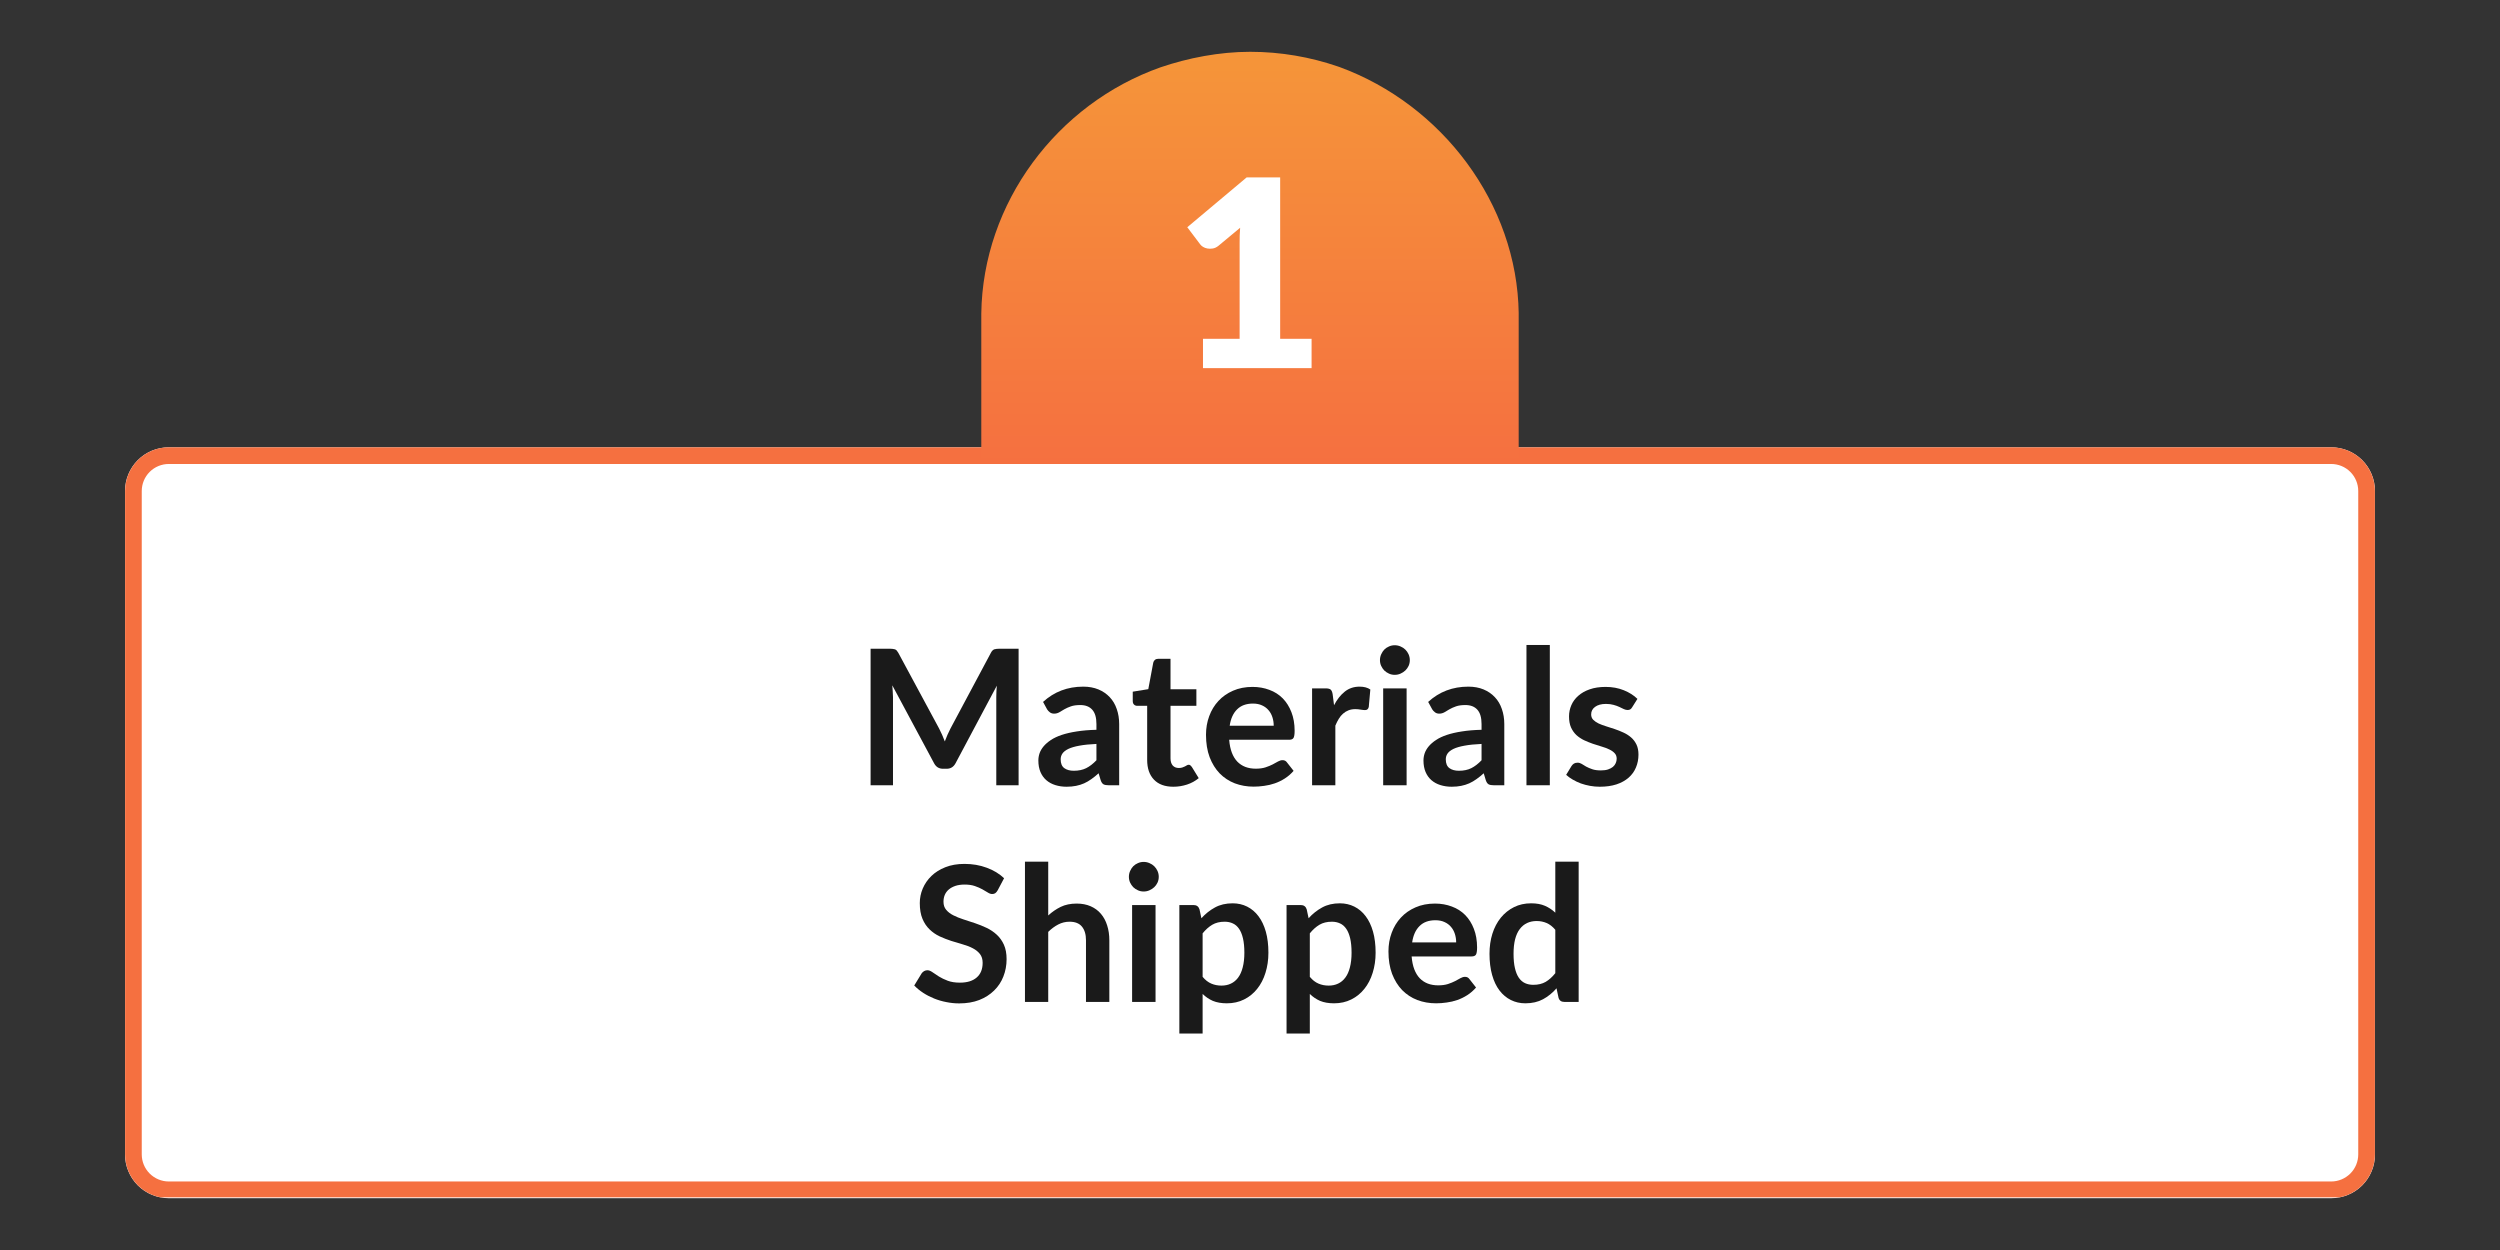
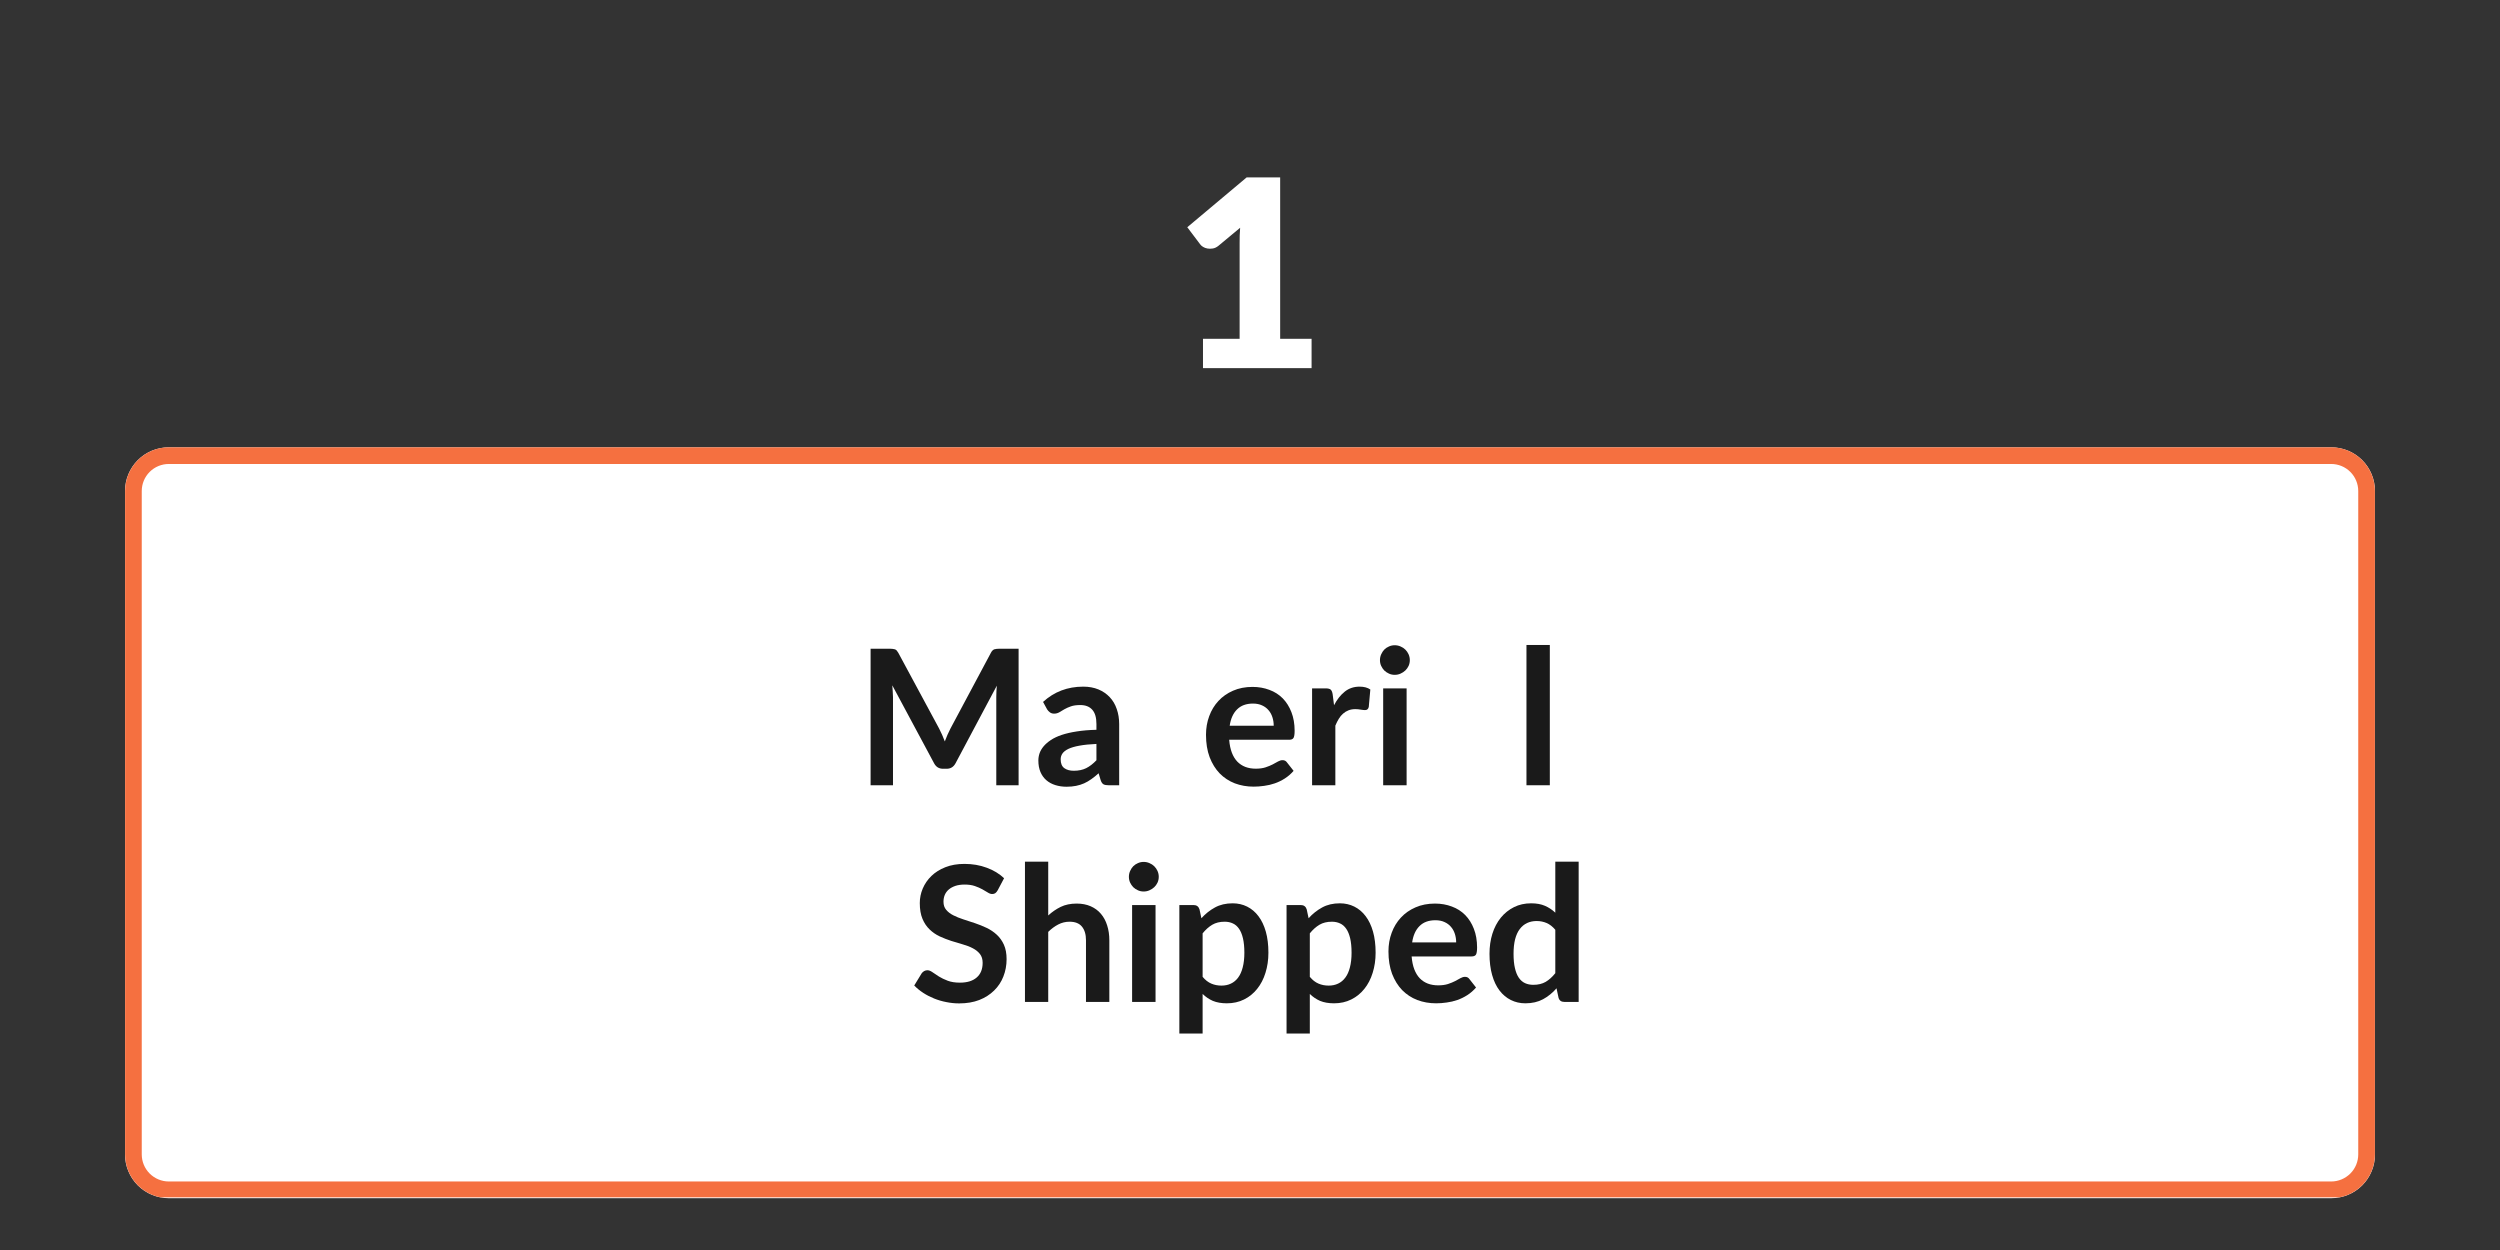
<svg xmlns="http://www.w3.org/2000/svg" width="600" zoomAndPan="magnify" viewBox="0 0 450 225" height="300" preserveAspectRatio="xMidYMid meet" version="1.0">
  <rect x="0" y="0" width="450" height="225" fill="#333333" stroke="none" />
  <defs>
    <g />
    <clipPath id="e7d58b729d">
      <path d="M 22.5 80.516 L 427.988 80.516 L 427.988 215.676 L 22.5 215.676 Z M 22.5 80.516 " clip-rule="nonzero" />
    </clipPath>
    <clipPath id="a696f3f276">
      <path d="M 30.375 80.516 L 419.625 80.516 C 421.715 80.516 423.715 81.344 425.195 82.82 C 426.672 84.297 427.5 86.301 427.5 88.391 L 427.5 207.801 C 427.5 209.891 426.672 211.895 425.195 213.371 C 423.715 214.848 421.715 215.676 419.625 215.676 L 30.375 215.676 C 28.285 215.676 26.285 214.848 24.805 213.371 C 23.328 211.895 22.5 209.891 22.5 207.801 L 22.5 88.391 C 22.5 86.301 23.328 84.297 24.805 82.82 C 26.285 81.344 28.285 80.516 30.375 80.516 Z M 30.375 80.516 " clip-rule="nonzero" />
    </clipPath>
    <clipPath id="f66262bacd">
      <path d="M 22.516 80.516 L 427.5 80.516 L 427.5 215.516 L 22.516 215.516 Z M 22.516 80.516 " clip-rule="nonzero" />
    </clipPath>
    <clipPath id="0d9e9c7c36">
      <path d="M 30.391 80.516 L 419.609 80.516 C 421.699 80.516 423.703 81.344 425.18 82.82 C 426.656 84.297 427.484 86.301 427.484 88.391 L 427.484 207.793 C 427.484 209.879 426.656 211.883 425.18 213.359 C 423.703 214.836 421.699 215.668 419.609 215.668 L 30.391 215.668 C 28.301 215.668 26.297 214.836 24.82 213.359 C 23.344 211.883 22.516 209.879 22.516 207.793 L 22.516 88.391 C 22.516 86.301 23.344 84.297 24.82 82.82 C 26.297 81.344 28.301 80.516 30.391 80.516 Z M 30.391 80.516 " clip-rule="nonzero" />
    </clipPath>
    <clipPath id="58379ca19c">
      <path d="M 176.633 9.324 L 273.363 9.324 L 273.363 83.109 L 176.633 83.109 Z M 176.633 9.324 " clip-rule="nonzero" />
    </clipPath>
    <clipPath id="401da451cc">
      <path d="M 208.895 12.117 C 213.84 10.43 219.492 9.324 225.027 9.324 C 230.559 9.324 235.883 10.273 240.793 11.957 C 240.895 12.012 241 12.012 241.105 12.062 C 259.531 18.809 273.105 36.621 273.367 56.434 L 273.367 83.109 L 176.633 83.109 L 176.633 56.453 C 176.895 36.516 190.258 18.703 208.895 12.117 Z M 208.895 12.117 " clip-rule="nonzero" />
    </clipPath>
    <linearGradient x1="167.802" gradientTransform="matrix(0.288, 0, 0, 0.288, 176.633, 9.323)" y1="0" x2="167.802" gradientUnits="userSpaceOnUse" y2="256" id="7deb630874">
      <stop stop-opacity="1" stop-color="rgb(96.1%, 58.4%, 22.4%)" offset="0" />
      <stop stop-opacity="1" stop-color="rgb(96.1%, 58.286%, 22.42%)" offset="0.016" />
      <stop stop-opacity="1" stop-color="rgb(96.1%, 58.06%, 22.462%)" offset="0.031" />
      <stop stop-opacity="1" stop-color="rgb(96.1%, 57.832%, 22.505%)" offset="0.047" />
      <stop stop-opacity="1" stop-color="rgb(96.1%, 57.607%, 22.546%)" offset="0.062" />
      <stop stop-opacity="1" stop-color="rgb(96.1%, 57.379%, 22.589%)" offset="0.078" />
      <stop stop-opacity="1" stop-color="rgb(96.1%, 57.153%, 22.63%)" offset="0.094" />
      <stop stop-opacity="1" stop-color="rgb(96.1%, 56.926%, 22.673%)" offset="0.109" />
      <stop stop-opacity="1" stop-color="rgb(96.1%, 56.7%, 22.716%)" offset="0.125" />
      <stop stop-opacity="1" stop-color="rgb(96.1%, 56.473%, 22.757%)" offset="0.141" />
      <stop stop-opacity="1" stop-color="rgb(96.1%, 56.247%, 22.8%)" offset="0.156" />
      <stop stop-opacity="1" stop-color="rgb(96.1%, 56.02%, 22.842%)" offset="0.172" />
      <stop stop-opacity="1" stop-color="rgb(96.1%, 55.794%, 22.884%)" offset="0.188" />
      <stop stop-opacity="1" stop-color="rgb(96.1%, 55.566%, 22.926%)" offset="0.203" />
      <stop stop-opacity="1" stop-color="rgb(96.1%, 55.341%, 22.969%)" offset="0.219" />
      <stop stop-opacity="1" stop-color="rgb(96.1%, 55.113%, 23.01%)" offset="0.234" />
      <stop stop-opacity="1" stop-color="rgb(96.1%, 54.887%, 23.053%)" offset="0.25" />
      <stop stop-opacity="1" stop-color="rgb(96.1%, 54.66%, 23.096%)" offset="0.266" />
      <stop stop-opacity="1" stop-color="rgb(96.1%, 54.434%, 23.137%)" offset="0.281" />
      <stop stop-opacity="1" stop-color="rgb(96.1%, 54.207%, 23.18%)" offset="0.297" />
      <stop stop-opacity="1" stop-color="rgb(96.1%, 53.981%, 23.222%)" offset="0.312" />
      <stop stop-opacity="1" stop-color="rgb(96.1%, 53.754%, 23.264%)" offset="0.328" />
      <stop stop-opacity="1" stop-color="rgb(96.1%, 53.528%, 23.306%)" offset="0.344" />
      <stop stop-opacity="1" stop-color="rgb(96.1%, 53.3%, 23.347%)" offset="0.359" />
      <stop stop-opacity="1" stop-color="rgb(96.1%, 53.075%, 23.39%)" offset="0.375" />
      <stop stop-opacity="1" stop-color="rgb(96.1%, 52.849%, 23.433%)" offset="0.391" />
      <stop stop-opacity="1" stop-color="rgb(96.1%, 52.621%, 23.474%)" offset="0.406" />
      <stop stop-opacity="1" stop-color="rgb(96.1%, 52.396%, 23.517%)" offset="0.422" />
      <stop stop-opacity="1" stop-color="rgb(96.1%, 52.168%, 23.56%)" offset="0.438" />
      <stop stop-opacity="1" stop-color="rgb(96.1%, 51.942%, 23.601%)" offset="0.453" />
      <stop stop-opacity="1" stop-color="rgb(96.1%, 51.715%, 23.643%)" offset="0.469" />
      <stop stop-opacity="1" stop-color="rgb(96.1%, 51.489%, 23.686%)" offset="0.484" />
      <stop stop-opacity="1" stop-color="rgb(96.1%, 51.262%, 23.727%)" offset="0.5" />
      <stop stop-opacity="1" stop-color="rgb(96.1%, 51.036%, 23.77%)" offset="0.516" />
      <stop stop-opacity="1" stop-color="rgb(96.1%, 50.809%, 23.813%)" offset="0.531" />
      <stop stop-opacity="1" stop-color="rgb(96.1%, 50.583%, 23.854%)" offset="0.547" />
      <stop stop-opacity="1" stop-color="rgb(96.1%, 50.356%, 23.897%)" offset="0.562" />
      <stop stop-opacity="1" stop-color="rgb(96.1%, 50.13%, 23.94%)" offset="0.578" />
      <stop stop-opacity="1" stop-color="rgb(96.1%, 49.902%, 23.981%)" offset="0.594" />
      <stop stop-opacity="1" stop-color="rgb(96.1%, 49.677%, 24.023%)" offset="0.609" />
      <stop stop-opacity="1" stop-color="rgb(96.1%, 49.449%, 24.065%)" offset="0.625" />
      <stop stop-opacity="1" stop-color="rgb(96.1%, 49.223%, 24.107%)" offset="0.641" />
      <stop stop-opacity="1" stop-color="rgb(96.1%, 48.996%, 24.15%)" offset="0.656" />
      <stop stop-opacity="1" stop-color="rgb(96.1%, 48.77%, 24.191%)" offset="0.672" />
      <stop stop-opacity="1" stop-color="rgb(96.1%, 48.543%, 24.234%)" offset="0.688" />
      <stop stop-opacity="1" stop-color="rgb(96.1%, 48.317%, 24.277%)" offset="0.703" />
      <stop stop-opacity="1" stop-color="rgb(96.1%, 48.09%, 24.318%)" offset="0.719" />
      <stop stop-opacity="1" stop-color="rgb(96.1%, 47.864%, 24.361%)" offset="0.734" />
      <stop stop-opacity="1" stop-color="rgb(96.1%, 47.636%, 24.403%)" offset="0.75" />
      <stop stop-opacity="1" stop-color="rgb(96.1%, 47.411%, 24.445%)" offset="0.766" />
      <stop stop-opacity="1" stop-color="rgb(96.1%, 47.185%, 24.487%)" offset="0.781" />
      <stop stop-opacity="1" stop-color="rgb(96.1%, 46.957%, 24.53%)" offset="0.797" />
      <stop stop-opacity="1" stop-color="rgb(96.1%, 46.732%, 24.571%)" offset="0.812" />
      <stop stop-opacity="1" stop-color="rgb(96.1%, 46.504%, 24.614%)" offset="0.828" />
      <stop stop-opacity="1" stop-color="rgb(96.1%, 46.278%, 24.657%)" offset="0.844" />
      <stop stop-opacity="1" stop-color="rgb(96.1%, 46.051%, 24.698%)" offset="0.859" />
      <stop stop-opacity="1" stop-color="rgb(96.1%, 45.825%, 24.741%)" offset="0.875" />
      <stop stop-opacity="1" stop-color="rgb(96.1%, 45.598%, 24.783%)" offset="0.891" />
      <stop stop-opacity="1" stop-color="rgb(96.1%, 45.372%, 24.825%)" offset="0.906" />
      <stop stop-opacity="1" stop-color="rgb(96.1%, 45.145%, 24.867%)" offset="0.922" />
      <stop stop-opacity="1" stop-color="rgb(96.1%, 44.919%, 24.908%)" offset="0.938" />
      <stop stop-opacity="1" stop-color="rgb(96.1%, 44.691%, 24.951%)" offset="0.953" />
      <stop stop-opacity="1" stop-color="rgb(96.1%, 44.466%, 24.994%)" offset="0.969" />
      <stop stop-opacity="1" stop-color="rgb(96.1%, 44.238%, 25.035%)" offset="0.984" />
      <stop stop-opacity="1" stop-color="rgb(96.1%, 44.012%, 25.078%)" offset="1" />
    </linearGradient>
  </defs>
  <g clip-path="url(#e7d58b729d)">
    <g clip-path="url(#a696f3f276)">
      <path fill="#ffffff" d="M 22.5 80.516 L 427.461 80.516 L 427.461 215.676 L 22.5 215.676 Z M 22.5 80.516 " fill-opacity="1" fill-rule="nonzero" />
    </g>
  </g>
  <g clip-path="url(#f66262bacd)">
    <g clip-path="url(#0d9e9c7c36)">
      <path stroke-linecap="butt" transform="matrix(0.75, 0, 0, 0.75, 22.515, 80.514)" fill="none" stroke-linejoin="miter" d="M 10.5 0.002 L 529.459 0.002 C 532.245 0.002 534.917 1.106 536.886 3.075 C 538.855 5.043 539.959 7.715 539.959 10.502 L 539.959 169.705 C 539.959 172.486 538.855 175.158 536.886 177.127 C 534.917 179.095 532.245 180.205 529.459 180.205 L 10.5 180.205 C 7.714 180.205 5.042 179.095 3.073 177.127 C 1.105 175.158 0 172.486 0 169.705 L 0 10.502 C 0 7.715 1.105 5.043 3.073 3.075 C 5.042 1.106 7.714 0.002 10.5 0.002 Z M 10.5 0.002 " stroke="#f57040" stroke-width="8" stroke-opacity="1" stroke-miterlimit="4" />
    </g>
  </g>
  <g clip-path="url(#58379ca19c)">
    <g clip-path="url(#401da451cc)">
-       <path fill="url(#7deb630874)" d="M 176.633 9.324 L 176.633 83.109 L 273.363 83.109 L 273.363 9.324 Z M 176.633 9.324 " fill-rule="nonzero" />
-     </g>
+       </g>
  </g>
  <g fill="#1a1a1a" fill-opacity="1">
    <g transform="translate(153.973, 141.346)">
      <g>
        <path d="M 29.375 -24.578 L 29.375 0 L 25.359 0 L 25.359 -15.875 C 25.359 -16.508 25.391 -17.191 25.453 -17.922 L 18.031 -3.969 C 17.676 -3.301 17.141 -2.969 16.422 -2.969 L 15.766 -2.969 C 15.047 -2.969 14.508 -3.301 14.156 -3.969 L 6.641 -17.984 C 6.672 -17.609 6.695 -17.238 6.719 -16.875 C 6.75 -16.508 6.766 -16.176 6.766 -15.875 L 6.766 0 L 2.734 0 L 2.734 -24.578 L 6.188 -24.578 C 6.383 -24.578 6.555 -24.566 6.703 -24.547 C 6.859 -24.535 6.992 -24.508 7.109 -24.469 C 7.234 -24.426 7.344 -24.352 7.438 -24.25 C 7.531 -24.145 7.625 -24.008 7.719 -23.844 L 15.078 -10.188 C 15.266 -9.832 15.441 -9.461 15.609 -9.078 C 15.773 -8.691 15.938 -8.297 16.094 -7.891 C 16.25 -8.305 16.41 -8.707 16.578 -9.094 C 16.754 -9.488 16.938 -9.867 17.125 -10.234 L 24.391 -23.844 C 24.473 -24.008 24.566 -24.145 24.672 -24.25 C 24.773 -24.352 24.883 -24.426 25 -24.469 C 25.125 -24.508 25.258 -24.535 25.406 -24.547 C 25.551 -24.566 25.727 -24.578 25.938 -24.578 Z M 29.375 -24.578 " />
      </g>
    </g>
  </g>
  <g fill="#1a1a1a" fill-opacity="1">
    <g transform="translate(186.077, 141.346)">
      <g>
        <path d="M 11.281 -7.438 C 10.07 -7.383 9.051 -7.281 8.219 -7.125 C 7.395 -6.977 6.734 -6.785 6.234 -6.547 C 5.734 -6.305 5.375 -6.023 5.156 -5.703 C 4.945 -5.391 4.844 -5.047 4.844 -4.672 C 4.844 -3.93 5.062 -3.398 5.5 -3.078 C 5.938 -2.766 6.504 -2.609 7.203 -2.609 C 8.066 -2.609 8.812 -2.766 9.438 -3.078 C 10.062 -3.391 10.676 -3.863 11.281 -4.5 Z M 1.672 -15 C 3.672 -16.832 6.082 -17.75 8.906 -17.75 C 9.926 -17.75 10.836 -17.582 11.641 -17.25 C 12.441 -16.914 13.117 -16.453 13.672 -15.859 C 14.234 -15.266 14.656 -14.551 14.938 -13.719 C 15.227 -12.895 15.375 -11.992 15.375 -11.016 L 15.375 0 L 13.469 0 C 13.07 0 12.766 -0.055 12.547 -0.172 C 12.336 -0.297 12.172 -0.539 12.047 -0.906 L 11.672 -2.156 C 11.234 -1.758 10.801 -1.41 10.375 -1.109 C 9.957 -0.805 9.52 -0.551 9.062 -0.344 C 8.613 -0.145 8.129 0.004 7.609 0.109 C 7.098 0.211 6.531 0.266 5.906 0.266 C 5.176 0.266 4.5 0.164 3.875 -0.031 C 3.25 -0.227 2.707 -0.523 2.25 -0.922 C 1.801 -1.316 1.453 -1.805 1.203 -2.391 C 0.953 -2.984 0.828 -3.672 0.828 -4.453 C 0.828 -4.891 0.898 -5.328 1.047 -5.766 C 1.203 -6.203 1.445 -6.617 1.781 -7.016 C 2.113 -7.41 2.547 -7.785 3.078 -8.141 C 3.609 -8.492 4.258 -8.801 5.031 -9.062 C 5.812 -9.32 6.719 -9.531 7.75 -9.688 C 8.781 -9.852 9.957 -9.953 11.281 -9.984 L 11.281 -11.016 C 11.281 -12.18 11.031 -13.039 10.531 -13.594 C 10.031 -14.156 9.312 -14.438 8.375 -14.438 C 7.695 -14.438 7.133 -14.359 6.688 -14.203 C 6.238 -14.047 5.844 -13.867 5.5 -13.672 C 5.164 -13.473 4.859 -13.289 4.578 -13.125 C 4.297 -12.969 3.988 -12.891 3.656 -12.891 C 3.363 -12.891 3.113 -12.969 2.906 -13.125 C 2.695 -13.281 2.531 -13.457 2.406 -13.656 Z M 1.672 -15 " />
      </g>
    </g>
  </g>
  <g fill="#1a1a1a" fill-opacity="1">
    <g transform="translate(203.318, 141.346)">
      <g>
-         <path d="M 7.891 0.266 C 6.367 0.266 5.203 -0.16 4.391 -1.016 C 3.578 -1.867 3.172 -3.047 3.172 -4.547 L 3.172 -14.297 L 1.391 -14.297 C 1.16 -14.297 0.969 -14.367 0.812 -14.516 C 0.656 -14.66 0.578 -14.879 0.578 -15.172 L 0.578 -16.844 L 3.375 -17.297 L 4.266 -22.062 C 4.316 -22.281 4.422 -22.453 4.578 -22.578 C 4.742 -22.703 4.953 -22.766 5.203 -22.766 L 7.375 -22.766 L 7.375 -17.281 L 12.031 -17.281 L 12.031 -14.297 L 7.375 -14.297 L 7.375 -4.844 C 7.375 -4.301 7.504 -3.875 7.766 -3.562 C 8.035 -3.258 8.406 -3.109 8.875 -3.109 C 9.133 -3.109 9.348 -3.141 9.516 -3.203 C 9.691 -3.266 9.844 -3.328 9.969 -3.391 C 10.102 -3.461 10.223 -3.531 10.328 -3.594 C 10.43 -3.656 10.535 -3.688 10.641 -3.688 C 10.766 -3.688 10.863 -3.656 10.938 -3.594 C 11.02 -3.531 11.109 -3.438 11.203 -3.312 L 12.453 -1.281 C 11.836 -0.77 11.133 -0.383 10.344 -0.125 C 9.551 0.133 8.734 0.266 7.891 0.266 Z M 7.891 0.266 " />
-       </g>
+         </g>
    </g>
  </g>
  <g fill="#1a1a1a" fill-opacity="1">
    <g transform="translate(215.955, 141.346)">
      <g>
        <path d="M 13.312 -10.719 C 13.312 -11.258 13.234 -11.77 13.078 -12.25 C 12.922 -12.738 12.688 -13.16 12.375 -13.516 C 12.07 -13.879 11.688 -14.164 11.219 -14.375 C 10.75 -14.594 10.203 -14.703 9.578 -14.703 C 8.367 -14.703 7.414 -14.352 6.719 -13.656 C 6.02 -12.969 5.578 -11.988 5.391 -10.719 Z M 5.297 -8.188 C 5.367 -7.289 5.531 -6.516 5.781 -5.859 C 6.031 -5.211 6.359 -4.676 6.766 -4.25 C 7.172 -3.832 7.656 -3.516 8.219 -3.297 C 8.781 -3.086 9.398 -2.984 10.078 -2.984 C 10.754 -2.984 11.336 -3.062 11.828 -3.219 C 12.328 -3.383 12.758 -3.562 13.125 -3.75 C 13.488 -3.945 13.812 -4.125 14.094 -4.281 C 14.375 -4.438 14.645 -4.516 14.906 -4.516 C 15.25 -4.516 15.508 -4.383 15.688 -4.125 L 16.891 -2.594 C 16.422 -2.051 15.895 -1.594 15.312 -1.219 C 14.738 -0.852 14.141 -0.562 13.516 -0.344 C 12.891 -0.125 12.25 0.023 11.594 0.109 C 10.945 0.203 10.316 0.25 9.703 0.25 C 8.492 0.25 7.363 0.051 6.312 -0.344 C 5.27 -0.75 4.363 -1.344 3.594 -2.125 C 2.832 -2.914 2.227 -3.891 1.781 -5.047 C 1.344 -6.211 1.125 -7.562 1.125 -9.094 C 1.125 -10.281 1.316 -11.395 1.703 -12.438 C 2.086 -13.488 2.641 -14.398 3.359 -15.172 C 4.078 -15.953 4.953 -16.566 5.984 -17.016 C 7.023 -17.473 8.195 -17.703 9.5 -17.703 C 10.594 -17.703 11.602 -17.523 12.531 -17.172 C 13.469 -16.828 14.27 -16.316 14.938 -15.641 C 15.602 -14.961 16.125 -14.133 16.5 -13.156 C 16.883 -12.176 17.078 -11.055 17.078 -9.797 C 17.078 -9.172 17.008 -8.742 16.875 -8.516 C 16.738 -8.297 16.477 -8.188 16.094 -8.188 Z M 5.297 -8.188 " />
      </g>
    </g>
  </g>
  <g fill="#1a1a1a" fill-opacity="1">
    <g transform="translate(234.097, 141.346)">
      <g>
        <path d="M 6.031 -14.406 C 6.57 -15.445 7.219 -16.266 7.969 -16.859 C 8.719 -17.453 9.602 -17.75 10.625 -17.75 C 11.426 -17.75 12.07 -17.578 12.562 -17.234 L 12.281 -14.094 C 12.227 -13.883 12.145 -13.738 12.031 -13.656 C 11.926 -13.57 11.785 -13.531 11.609 -13.531 C 11.43 -13.531 11.176 -13.555 10.844 -13.609 C 10.508 -13.672 10.188 -13.703 9.875 -13.703 C 9.406 -13.703 8.988 -13.629 8.625 -13.484 C 8.27 -13.348 7.945 -13.148 7.656 -12.891 C 7.363 -12.641 7.109 -12.332 6.891 -11.969 C 6.672 -11.613 6.461 -11.203 6.266 -10.734 L 6.266 0 L 2.078 0 L 2.078 -17.438 L 4.531 -17.438 C 4.969 -17.438 5.27 -17.359 5.438 -17.203 C 5.602 -17.047 5.719 -16.77 5.781 -16.375 Z M 6.031 -14.406 " />
      </g>
    </g>
  </g>
  <g fill="#1a1a1a" fill-opacity="1">
    <g transform="translate(246.768, 141.346)">
      <g>
        <path d="M 6.422 -17.438 L 6.422 0 L 2.203 0 L 2.203 -17.438 Z M 7 -22.516 C 7 -22.148 6.926 -21.805 6.781 -21.484 C 6.633 -21.172 6.438 -20.895 6.188 -20.656 C 5.945 -20.426 5.66 -20.238 5.328 -20.094 C 5.004 -19.945 4.656 -19.875 4.281 -19.875 C 3.914 -19.875 3.57 -19.945 3.25 -20.094 C 2.926 -20.238 2.645 -20.426 2.406 -20.656 C 2.176 -20.895 1.988 -21.172 1.844 -21.484 C 1.695 -21.805 1.625 -22.148 1.625 -22.516 C 1.625 -22.891 1.695 -23.238 1.844 -23.562 C 1.988 -23.895 2.176 -24.18 2.406 -24.422 C 2.645 -24.66 2.926 -24.848 3.25 -24.984 C 3.57 -25.129 3.914 -25.203 4.281 -25.203 C 4.656 -25.203 5.004 -25.129 5.328 -24.984 C 5.66 -24.848 5.945 -24.66 6.188 -24.422 C 6.438 -24.18 6.633 -23.895 6.781 -23.562 C 6.926 -23.238 7 -22.891 7 -22.516 Z M 7 -22.516 " />
      </g>
    </g>
  </g>
  <g fill="#1a1a1a" fill-opacity="1">
    <g transform="translate(255.398, 141.346)">
      <g>
-         <path d="M 11.281 -7.438 C 10.07 -7.383 9.051 -7.281 8.219 -7.125 C 7.395 -6.977 6.734 -6.785 6.234 -6.547 C 5.734 -6.305 5.375 -6.023 5.156 -5.703 C 4.945 -5.391 4.844 -5.047 4.844 -4.672 C 4.844 -3.93 5.062 -3.398 5.5 -3.078 C 5.938 -2.766 6.504 -2.609 7.203 -2.609 C 8.066 -2.609 8.812 -2.766 9.438 -3.078 C 10.062 -3.391 10.676 -3.863 11.281 -4.5 Z M 1.672 -15 C 3.672 -16.832 6.082 -17.75 8.906 -17.75 C 9.926 -17.75 10.836 -17.582 11.641 -17.25 C 12.441 -16.914 13.117 -16.453 13.672 -15.859 C 14.234 -15.266 14.656 -14.551 14.938 -13.719 C 15.227 -12.895 15.375 -11.992 15.375 -11.016 L 15.375 0 L 13.469 0 C 13.07 0 12.766 -0.055 12.547 -0.172 C 12.336 -0.297 12.172 -0.539 12.047 -0.906 L 11.672 -2.156 C 11.234 -1.758 10.801 -1.41 10.375 -1.109 C 9.957 -0.805 9.52 -0.551 9.062 -0.344 C 8.613 -0.145 8.129 0.004 7.609 0.109 C 7.098 0.211 6.531 0.266 5.906 0.266 C 5.176 0.266 4.5 0.164 3.875 -0.031 C 3.25 -0.227 2.707 -0.523 2.25 -0.922 C 1.801 -1.316 1.453 -1.805 1.203 -2.391 C 0.953 -2.984 0.828 -3.672 0.828 -4.453 C 0.828 -4.891 0.898 -5.328 1.047 -5.766 C 1.203 -6.203 1.445 -6.617 1.781 -7.016 C 2.113 -7.41 2.547 -7.785 3.078 -8.141 C 3.609 -8.492 4.258 -8.801 5.031 -9.062 C 5.812 -9.32 6.719 -9.531 7.75 -9.688 C 8.781 -9.852 9.957 -9.953 11.281 -9.984 L 11.281 -11.016 C 11.281 -12.18 11.031 -13.039 10.531 -13.594 C 10.031 -14.156 9.312 -14.438 8.375 -14.438 C 7.695 -14.438 7.133 -14.359 6.688 -14.203 C 6.238 -14.047 5.844 -13.867 5.5 -13.672 C 5.164 -13.473 4.859 -13.289 4.578 -13.125 C 4.297 -12.969 3.988 -12.891 3.656 -12.891 C 3.363 -12.891 3.113 -12.969 2.906 -13.125 C 2.695 -13.281 2.531 -13.457 2.406 -13.656 Z M 1.672 -15 " />
-       </g>
+         </g>
    </g>
  </g>
  <g fill="#1a1a1a" fill-opacity="1">
    <g transform="translate(272.639, 141.346)">
      <g>
        <path d="M 6.328 -25.25 L 6.328 0 L 2.125 0 L 2.125 -25.25 Z M 6.328 -25.25 " />
      </g>
    </g>
  </g>
  <g fill="#1a1a1a" fill-opacity="1">
    <g transform="translate(281.081, 141.346)">
      <g>
-         <path d="M 12.703 -14.031 C 12.598 -13.852 12.484 -13.727 12.359 -13.656 C 12.234 -13.582 12.07 -13.547 11.875 -13.547 C 11.676 -13.547 11.457 -13.598 11.219 -13.703 C 10.988 -13.816 10.719 -13.945 10.406 -14.094 C 10.102 -14.238 9.754 -14.363 9.359 -14.469 C 8.973 -14.582 8.516 -14.641 7.984 -14.641 C 7.16 -14.641 6.508 -14.461 6.031 -14.109 C 5.562 -13.766 5.328 -13.312 5.328 -12.75 C 5.328 -12.375 5.445 -12.055 5.688 -11.797 C 5.938 -11.547 6.258 -11.32 6.656 -11.125 C 7.062 -10.938 7.52 -10.766 8.031 -10.609 C 8.539 -10.453 9.055 -10.285 9.578 -10.109 C 10.109 -9.93 10.629 -9.723 11.141 -9.484 C 11.648 -9.254 12.109 -8.961 12.516 -8.609 C 12.922 -8.254 13.242 -7.828 13.484 -7.328 C 13.723 -6.828 13.844 -6.223 13.844 -5.516 C 13.844 -4.68 13.691 -3.91 13.391 -3.203 C 13.098 -2.492 12.656 -1.879 12.062 -1.359 C 11.477 -0.848 10.75 -0.445 9.875 -0.156 C 9.008 0.125 8.008 0.266 6.875 0.266 C 6.281 0.266 5.695 0.211 5.125 0.109 C 4.551 0.004 4 -0.141 3.469 -0.328 C 2.945 -0.523 2.461 -0.754 2.016 -1.016 C 1.566 -1.273 1.172 -1.562 0.828 -1.875 L 1.797 -3.469 C 1.922 -3.656 2.066 -3.801 2.234 -3.906 C 2.41 -4.008 2.629 -4.062 2.891 -4.062 C 3.148 -4.062 3.395 -3.988 3.625 -3.844 C 3.852 -3.695 4.117 -3.535 4.422 -3.359 C 4.734 -3.191 5.098 -3.035 5.516 -2.891 C 5.93 -2.742 6.453 -2.672 7.078 -2.672 C 7.578 -2.672 8.004 -2.727 8.359 -2.844 C 8.723 -2.969 9.02 -3.125 9.25 -3.312 C 9.477 -3.508 9.645 -3.734 9.75 -3.984 C 9.863 -4.234 9.922 -4.5 9.922 -4.781 C 9.922 -5.188 9.797 -5.52 9.547 -5.781 C 9.305 -6.039 8.984 -6.266 8.578 -6.453 C 8.18 -6.648 7.723 -6.82 7.203 -6.969 C 6.691 -7.125 6.164 -7.289 5.625 -7.469 C 5.094 -7.656 4.566 -7.867 4.047 -8.109 C 3.535 -8.359 3.078 -8.664 2.672 -9.031 C 2.273 -9.406 1.953 -9.863 1.703 -10.406 C 1.461 -10.957 1.344 -11.617 1.344 -12.391 C 1.344 -13.098 1.484 -13.773 1.766 -14.422 C 2.047 -15.066 2.461 -15.629 3.016 -16.109 C 3.566 -16.598 4.25 -16.984 5.062 -17.266 C 5.883 -17.555 6.836 -17.703 7.922 -17.703 C 9.117 -17.703 10.207 -17.504 11.188 -17.109 C 12.176 -16.711 13 -16.191 13.656 -15.547 Z M 12.703 -14.031 " />
-       </g>
+         </g>
    </g>
  </g>
  <g fill="#1a1a1a" fill-opacity="1">
    <g transform="translate(163.781, 180.346)">
      <g>
        <path d="M 15.812 -20.109 C 15.676 -19.867 15.531 -19.691 15.375 -19.578 C 15.227 -19.473 15.039 -19.422 14.812 -19.422 C 14.57 -19.422 14.312 -19.508 14.031 -19.688 C 13.758 -19.863 13.43 -20.055 13.047 -20.266 C 12.66 -20.484 12.207 -20.68 11.688 -20.859 C 11.176 -21.035 10.57 -21.125 9.875 -21.125 C 9.238 -21.125 8.68 -21.047 8.203 -20.891 C 7.734 -20.734 7.336 -20.52 7.016 -20.25 C 6.691 -19.977 6.445 -19.648 6.281 -19.266 C 6.125 -18.891 6.047 -18.477 6.047 -18.031 C 6.047 -17.445 6.207 -16.961 6.531 -16.578 C 6.852 -16.191 7.281 -15.863 7.812 -15.594 C 8.344 -15.32 8.945 -15.078 9.625 -14.859 C 10.312 -14.648 11.008 -14.422 11.719 -14.172 C 12.438 -13.93 13.133 -13.648 13.812 -13.328 C 14.488 -13.004 15.094 -12.598 15.625 -12.109 C 16.164 -11.617 16.598 -11.016 16.922 -10.297 C 17.242 -9.586 17.406 -8.723 17.406 -7.703 C 17.406 -6.586 17.211 -5.547 16.828 -4.578 C 16.453 -3.609 15.895 -2.766 15.156 -2.047 C 14.426 -1.328 13.535 -0.758 12.484 -0.344 C 11.43 0.062 10.227 0.266 8.875 0.266 C 8.094 0.266 7.32 0.188 6.562 0.031 C 5.801 -0.113 5.07 -0.328 4.375 -0.609 C 3.676 -0.891 3.02 -1.227 2.406 -1.625 C 1.801 -2.02 1.258 -2.461 0.781 -2.953 L 2.125 -5.156 C 2.238 -5.312 2.383 -5.441 2.562 -5.547 C 2.75 -5.648 2.941 -5.703 3.141 -5.703 C 3.422 -5.703 3.723 -5.586 4.047 -5.359 C 4.379 -5.129 4.77 -4.867 5.219 -4.578 C 5.676 -4.297 6.207 -4.039 6.812 -3.812 C 7.426 -3.582 8.156 -3.469 9 -3.469 C 10.301 -3.469 11.305 -3.773 12.016 -4.391 C 12.734 -5.004 13.094 -5.891 13.094 -7.047 C 13.094 -7.691 12.93 -8.219 12.609 -8.625 C 12.285 -9.039 11.859 -9.383 11.328 -9.656 C 10.797 -9.938 10.191 -10.172 9.516 -10.359 C 8.836 -10.555 8.145 -10.766 7.438 -10.984 C 6.738 -11.211 6.047 -11.484 5.359 -11.797 C 4.68 -12.117 4.078 -12.535 3.547 -13.047 C 3.016 -13.555 2.586 -14.191 2.266 -14.953 C 1.941 -15.723 1.781 -16.672 1.781 -17.797 C 1.781 -18.691 1.957 -19.562 2.312 -20.406 C 2.676 -21.258 3.195 -22.016 3.875 -22.672 C 4.551 -23.328 5.391 -23.852 6.391 -24.25 C 7.391 -24.645 8.535 -24.844 9.828 -24.844 C 11.273 -24.844 12.609 -24.613 13.828 -24.156 C 15.055 -23.707 16.098 -23.078 16.953 -22.266 Z M 15.812 -20.109 " />
      </g>
    </g>
  </g>
  <g fill="#1a1a1a" fill-opacity="1">
    <g transform="translate(182.415, 180.346)">
      <g>
        <path d="M 6.266 -15.562 C 6.953 -16.195 7.703 -16.711 8.516 -17.109 C 9.328 -17.504 10.285 -17.703 11.391 -17.703 C 12.336 -17.703 13.176 -17.539 13.906 -17.219 C 14.645 -16.895 15.258 -16.441 15.75 -15.859 C 16.25 -15.273 16.625 -14.578 16.875 -13.766 C 17.133 -12.961 17.266 -12.07 17.266 -11.094 L 17.266 0 L 13.062 0 L 13.062 -11.094 C 13.062 -12.156 12.816 -12.977 12.328 -13.562 C 11.848 -14.145 11.109 -14.438 10.109 -14.438 C 9.379 -14.438 8.695 -14.27 8.062 -13.938 C 7.438 -13.613 6.836 -13.172 6.266 -12.609 L 6.266 0 L 2.078 0 L 2.078 -25.25 L 6.266 -25.25 Z M 6.266 -15.562 " />
      </g>
    </g>
  </g>
  <g fill="#1a1a1a" fill-opacity="1">
    <g transform="translate(201.576, 180.346)">
      <g>
        <path d="M 6.422 -17.438 L 6.422 0 L 2.203 0 L 2.203 -17.438 Z M 7 -22.516 C 7 -22.148 6.926 -21.805 6.781 -21.484 C 6.633 -21.172 6.438 -20.895 6.188 -20.656 C 5.945 -20.426 5.66 -20.238 5.328 -20.094 C 5.004 -19.945 4.656 -19.875 4.281 -19.875 C 3.914 -19.875 3.57 -19.945 3.25 -20.094 C 2.926 -20.238 2.645 -20.426 2.406 -20.656 C 2.176 -20.895 1.988 -21.172 1.844 -21.484 C 1.695 -21.805 1.625 -22.148 1.625 -22.516 C 1.625 -22.891 1.695 -23.238 1.844 -23.562 C 1.988 -23.895 2.176 -24.18 2.406 -24.422 C 2.645 -24.66 2.926 -24.848 3.25 -24.984 C 3.57 -25.129 3.914 -25.203 4.281 -25.203 C 4.656 -25.203 5.004 -25.129 5.328 -24.984 C 5.66 -24.848 5.945 -24.66 6.188 -24.422 C 6.438 -24.18 6.633 -23.895 6.781 -23.562 C 6.926 -23.238 7 -22.891 7 -22.516 Z M 7 -22.516 " />
      </g>
    </g>
  </g>
  <g fill="#1a1a1a" fill-opacity="1">
    <g transform="translate(210.205, 180.346)">
      <g>
        <path d="M 6.266 -4.516 C 6.742 -3.941 7.266 -3.535 7.828 -3.297 C 8.391 -3.055 9 -2.938 9.656 -2.938 C 10.289 -2.938 10.859 -3.055 11.359 -3.297 C 11.867 -3.535 12.301 -3.895 12.656 -4.375 C 13.02 -4.863 13.297 -5.477 13.484 -6.219 C 13.68 -6.969 13.781 -7.848 13.781 -8.859 C 13.781 -9.867 13.695 -10.727 13.531 -11.438 C 13.363 -12.145 13.129 -12.719 12.828 -13.156 C 12.523 -13.602 12.156 -13.926 11.719 -14.125 C 11.281 -14.332 10.785 -14.438 10.234 -14.438 C 9.359 -14.438 8.613 -14.254 8 -13.891 C 7.383 -13.523 6.805 -13.008 6.266 -12.344 Z M 6.047 -15.062 C 6.766 -15.863 7.578 -16.508 8.484 -17 C 9.391 -17.5 10.453 -17.75 11.672 -17.75 C 12.617 -17.75 13.488 -17.551 14.281 -17.156 C 15.07 -16.758 15.75 -16.188 16.312 -15.438 C 16.883 -14.688 17.328 -13.758 17.641 -12.656 C 17.953 -11.551 18.109 -10.285 18.109 -8.859 C 18.109 -7.555 17.93 -6.348 17.578 -5.234 C 17.234 -4.117 16.734 -3.156 16.078 -2.344 C 15.43 -1.531 14.645 -0.895 13.719 -0.438 C 12.801 0.02 11.77 0.25 10.625 0.25 C 9.645 0.25 8.805 0.102 8.109 -0.188 C 7.422 -0.488 6.805 -0.906 6.266 -1.438 L 6.266 5.688 L 2.078 5.688 L 2.078 -17.438 L 4.641 -17.438 C 5.18 -17.438 5.535 -17.18 5.703 -16.672 Z M 6.047 -15.062 " />
      </g>
    </g>
  </g>
  <g fill="#1a1a1a" fill-opacity="1">
    <g transform="translate(229.501, 180.346)">
      <g>
        <path d="M 6.266 -4.516 C 6.742 -3.941 7.266 -3.535 7.828 -3.297 C 8.391 -3.055 9 -2.938 9.656 -2.938 C 10.289 -2.938 10.859 -3.055 11.359 -3.297 C 11.867 -3.535 12.301 -3.895 12.656 -4.375 C 13.02 -4.863 13.297 -5.477 13.484 -6.219 C 13.68 -6.969 13.781 -7.848 13.781 -8.859 C 13.781 -9.867 13.695 -10.727 13.531 -11.438 C 13.363 -12.145 13.129 -12.719 12.828 -13.156 C 12.523 -13.602 12.156 -13.926 11.719 -14.125 C 11.281 -14.332 10.785 -14.438 10.234 -14.438 C 9.359 -14.438 8.613 -14.254 8 -13.891 C 7.383 -13.523 6.805 -13.008 6.266 -12.344 Z M 6.047 -15.062 C 6.766 -15.863 7.578 -16.508 8.484 -17 C 9.391 -17.5 10.453 -17.75 11.672 -17.75 C 12.617 -17.75 13.488 -17.551 14.281 -17.156 C 15.07 -16.758 15.75 -16.188 16.312 -15.438 C 16.883 -14.688 17.328 -13.758 17.641 -12.656 C 17.953 -11.551 18.109 -10.285 18.109 -8.859 C 18.109 -7.555 17.93 -6.348 17.578 -5.234 C 17.234 -4.117 16.734 -3.156 16.078 -2.344 C 15.43 -1.531 14.645 -0.895 13.719 -0.438 C 12.801 0.02 11.77 0.25 10.625 0.25 C 9.645 0.25 8.805 0.102 8.109 -0.188 C 7.422 -0.488 6.805 -0.906 6.266 -1.438 L 6.266 5.688 L 2.078 5.688 L 2.078 -17.438 L 4.641 -17.438 C 5.18 -17.438 5.535 -17.18 5.703 -16.672 Z M 6.047 -15.062 " />
      </g>
    </g>
  </g>
  <g fill="#1a1a1a" fill-opacity="1">
    <g transform="translate(248.797, 180.346)">
      <g>
        <path d="M 13.312 -10.719 C 13.312 -11.258 13.234 -11.77 13.078 -12.25 C 12.922 -12.738 12.688 -13.16 12.375 -13.516 C 12.07 -13.879 11.688 -14.164 11.219 -14.375 C 10.75 -14.594 10.203 -14.703 9.578 -14.703 C 8.367 -14.703 7.414 -14.352 6.719 -13.656 C 6.02 -12.969 5.578 -11.988 5.391 -10.719 Z M 5.297 -8.188 C 5.367 -7.289 5.531 -6.516 5.781 -5.859 C 6.031 -5.211 6.359 -4.676 6.766 -4.25 C 7.172 -3.832 7.656 -3.516 8.219 -3.297 C 8.781 -3.086 9.398 -2.984 10.078 -2.984 C 10.754 -2.984 11.336 -3.062 11.828 -3.219 C 12.328 -3.383 12.758 -3.562 13.125 -3.75 C 13.488 -3.945 13.812 -4.125 14.094 -4.281 C 14.375 -4.438 14.645 -4.516 14.906 -4.516 C 15.25 -4.516 15.508 -4.383 15.688 -4.125 L 16.891 -2.594 C 16.422 -2.051 15.895 -1.594 15.312 -1.219 C 14.738 -0.852 14.141 -0.562 13.516 -0.344 C 12.891 -0.125 12.25 0.023 11.594 0.109 C 10.945 0.203 10.316 0.25 9.703 0.25 C 8.492 0.25 7.363 0.051 6.312 -0.344 C 5.27 -0.75 4.363 -1.344 3.594 -2.125 C 2.832 -2.914 2.227 -3.891 1.781 -5.047 C 1.344 -6.211 1.125 -7.562 1.125 -9.094 C 1.125 -10.281 1.316 -11.395 1.703 -12.438 C 2.086 -13.488 2.641 -14.398 3.359 -15.172 C 4.078 -15.953 4.953 -16.566 5.984 -17.016 C 7.023 -17.473 8.195 -17.703 9.5 -17.703 C 10.594 -17.703 11.602 -17.523 12.531 -17.172 C 13.469 -16.828 14.27 -16.316 14.938 -15.641 C 15.602 -14.961 16.125 -14.133 16.5 -13.156 C 16.883 -12.176 17.078 -11.055 17.078 -9.797 C 17.078 -9.172 17.008 -8.742 16.875 -8.516 C 16.738 -8.297 16.477 -8.188 16.094 -8.188 Z M 5.297 -8.188 " />
      </g>
    </g>
  </g>
  <g fill="#1a1a1a" fill-opacity="1">
    <g transform="translate(266.939, 180.346)">
      <g>
        <path d="M 13.016 -12.984 C 12.535 -13.555 12.016 -13.961 11.453 -14.203 C 10.898 -14.441 10.301 -14.562 9.656 -14.562 C 9.02 -14.562 8.445 -14.441 7.938 -14.203 C 7.426 -13.961 6.988 -13.602 6.625 -13.125 C 6.258 -12.645 5.977 -12.031 5.781 -11.281 C 5.594 -10.539 5.5 -9.672 5.5 -8.672 C 5.5 -7.648 5.582 -6.785 5.75 -6.078 C 5.914 -5.367 6.148 -4.789 6.453 -4.344 C 6.766 -3.895 7.141 -3.57 7.578 -3.375 C 8.016 -3.176 8.508 -3.078 9.062 -3.078 C 9.926 -3.078 10.664 -3.254 11.281 -3.609 C 11.895 -3.973 12.473 -4.492 13.016 -5.172 Z M 17.219 -25.25 L 17.219 0 L 14.641 0 C 14.086 0 13.738 -0.254 13.594 -0.766 L 13.234 -2.453 C 12.535 -1.641 11.727 -0.984 10.812 -0.484 C 9.906 0.004 8.844 0.25 7.625 0.25 C 6.676 0.25 5.805 0.051 5.016 -0.344 C 4.223 -0.738 3.539 -1.312 2.969 -2.062 C 2.395 -2.812 1.953 -3.742 1.641 -4.859 C 1.328 -5.973 1.172 -7.242 1.172 -8.672 C 1.172 -9.961 1.344 -11.16 1.688 -12.266 C 2.039 -13.379 2.547 -14.344 3.203 -15.156 C 3.867 -15.969 4.66 -16.602 5.578 -17.062 C 6.492 -17.52 7.523 -17.75 8.672 -17.75 C 9.641 -17.75 10.469 -17.598 11.156 -17.297 C 11.852 -16.992 12.473 -16.582 13.016 -16.062 L 13.016 -25.25 Z M 17.219 -25.25 " />
      </g>
    </g>
  </g>
  <g fill="#ffffff" fill-opacity="1">
    <g transform="translate(211.335, 66.262)">
      <g>
        <path d="M 24.75 -5.281 L 24.75 0 L 5.203 0 L 5.203 -5.281 L 11.797 -5.281 L 11.797 -22.578 C 11.797 -23.016 11.801 -23.457 11.812 -23.906 C 11.832 -24.352 11.859 -24.805 11.891 -25.266 L 7.984 -22.016 C 7.641 -21.742 7.297 -21.582 6.953 -21.531 C 6.617 -21.477 6.301 -21.477 6 -21.531 C 5.707 -21.582 5.441 -21.68 5.203 -21.828 C 4.961 -21.984 4.789 -22.141 4.688 -22.297 L 2.375 -25.359 L 13.062 -34.328 L 19.094 -34.328 L 19.094 -5.281 Z M 24.75 -5.281 " />
      </g>
    </g>
  </g>
</svg>